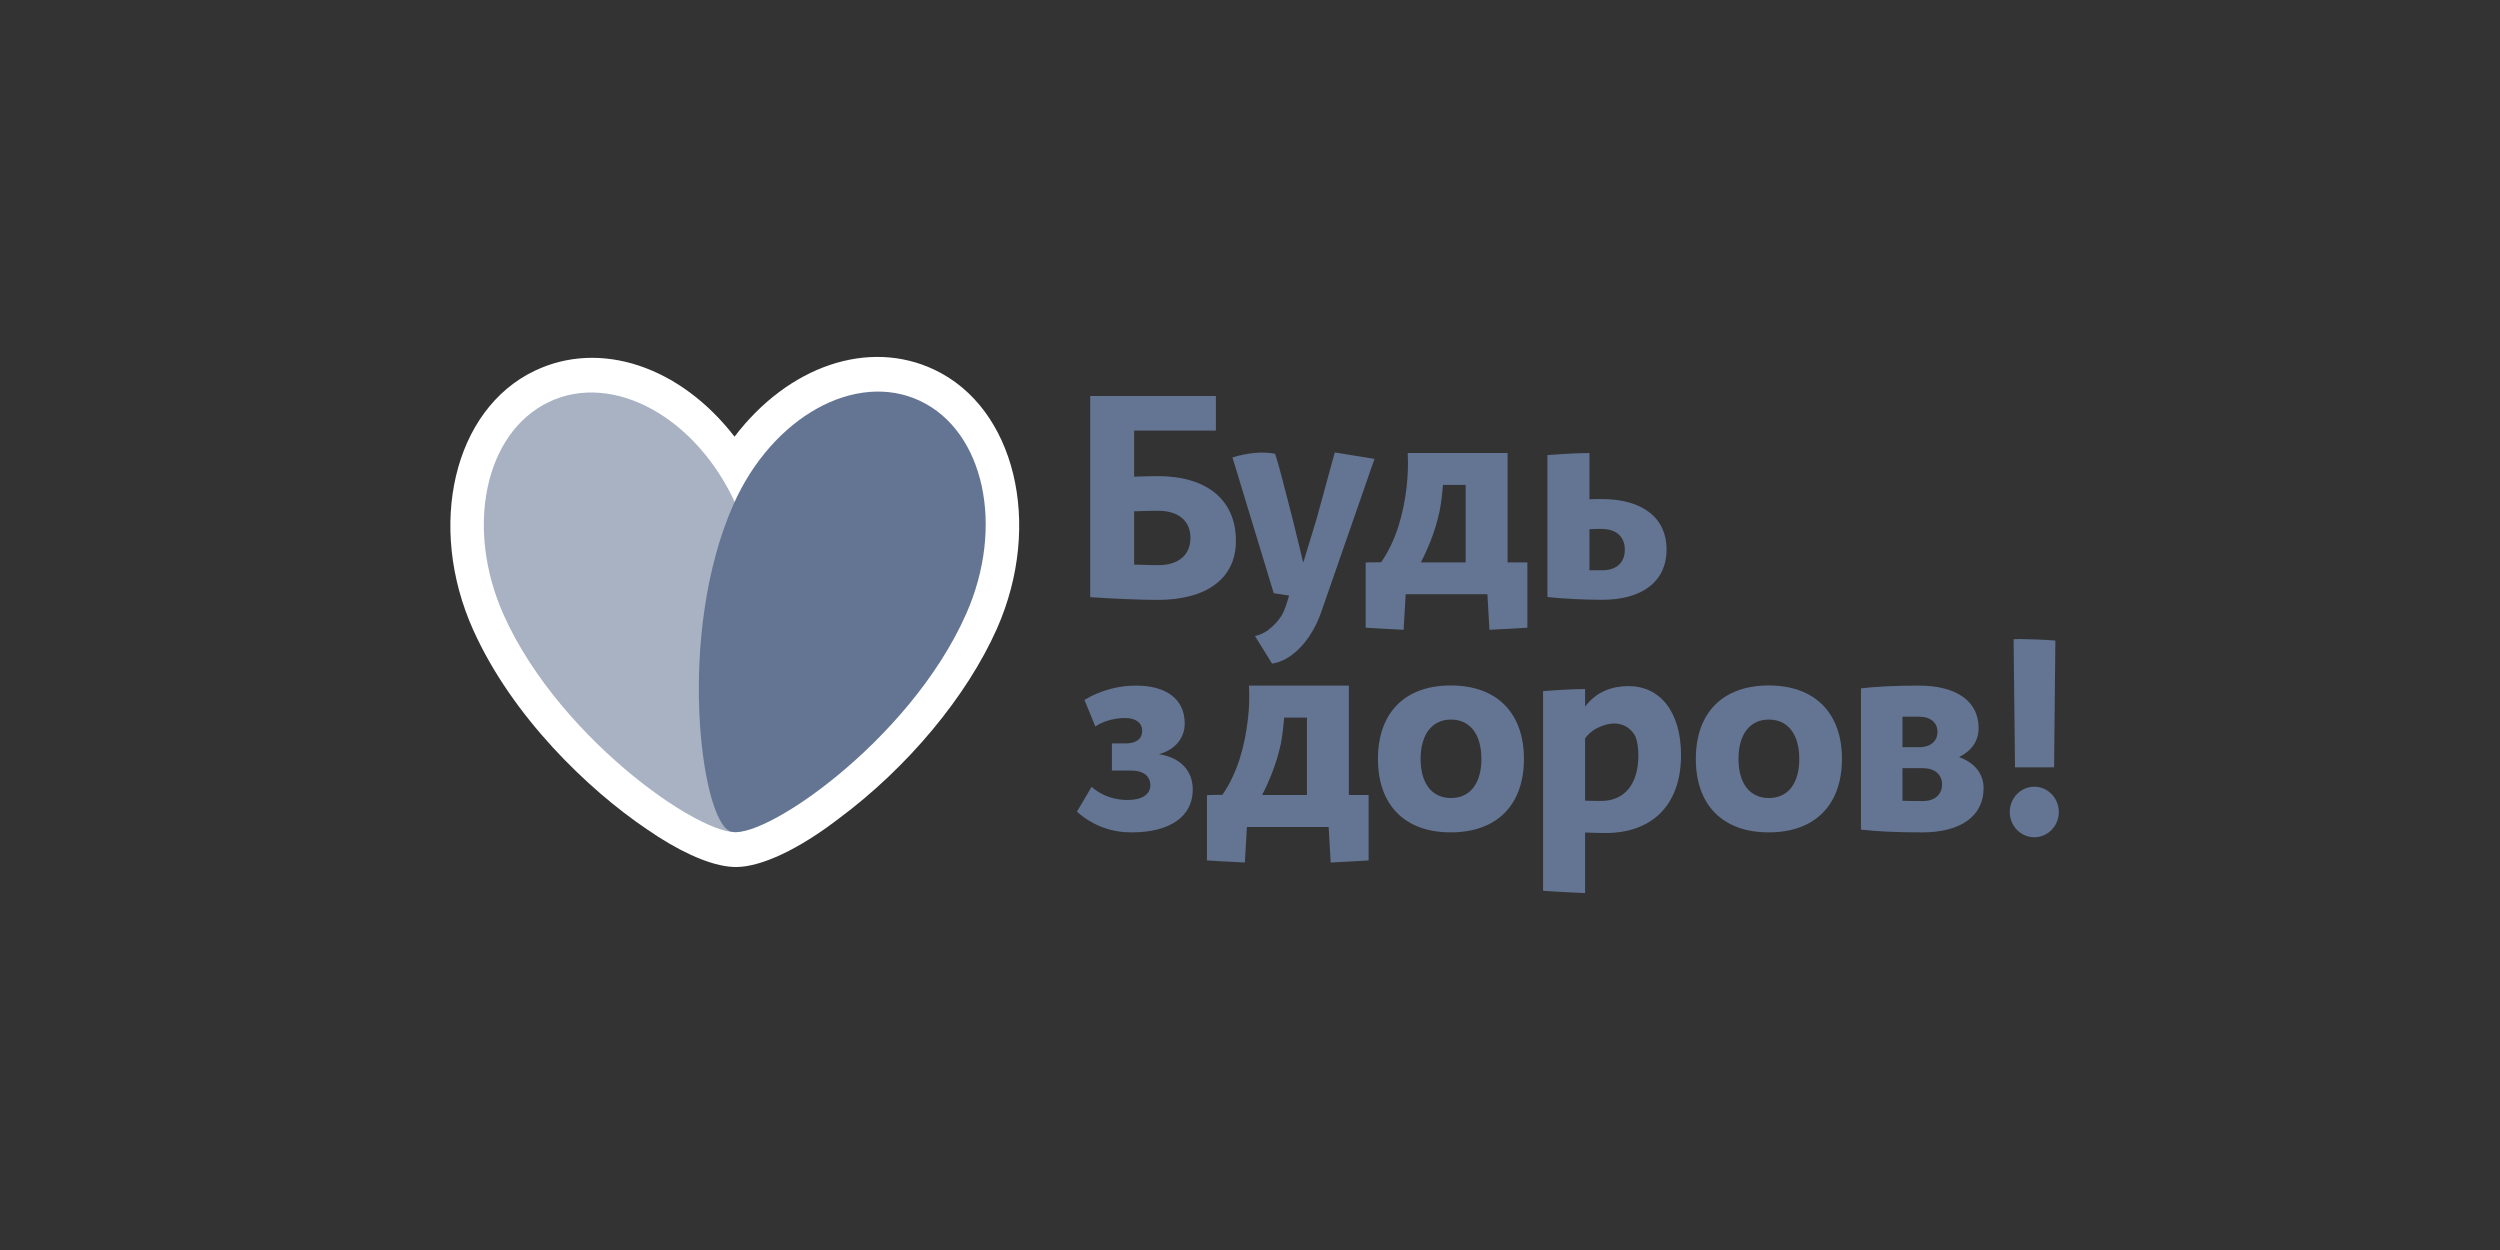
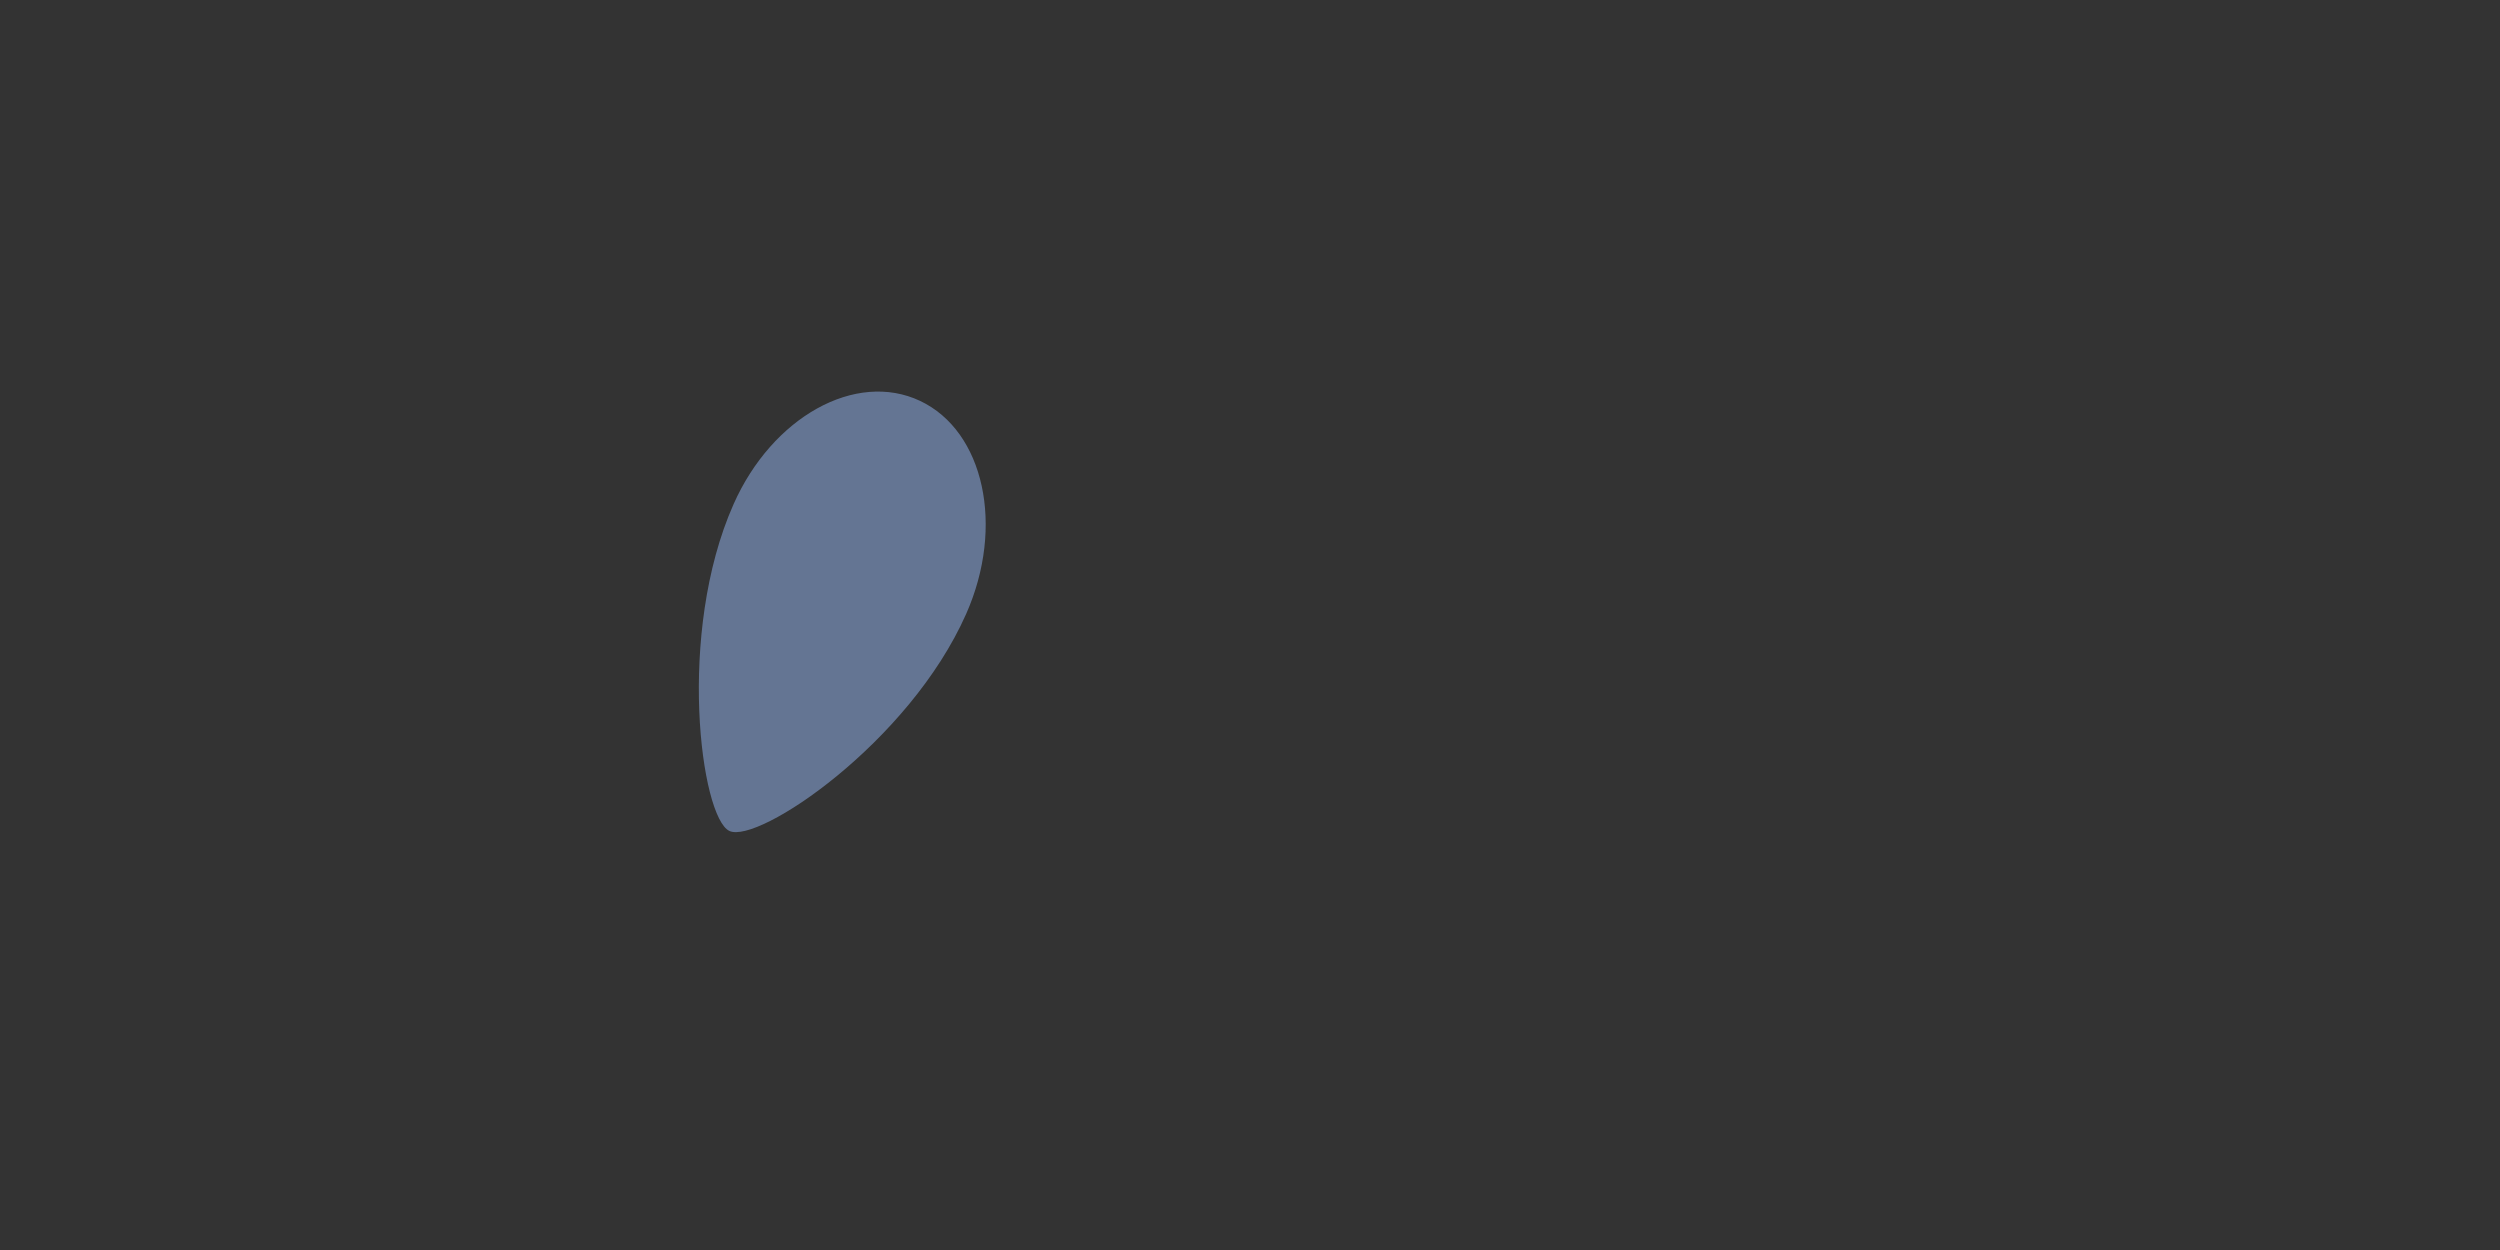
<svg xmlns="http://www.w3.org/2000/svg" width="136" height="68" viewBox="0 0 136 68" fill="none">
  <rect x="0" y="0" width="136" height="68" fill="#333333" stroke="none" />
-   <path d="M50.81 20.102C47.246 18.425 42.904 19.894 39.958 23.754C36.991 19.915 32.634 18.469 29.084 20.173C24.686 22.271 23.192 28.602 25.749 34.282C27.868 38.994 32.009 42.962 35.177 45.102C36.859 46.27 38.436 46.994 39.603 47.137C39.763 47.158 39.916 47.166 40.076 47.166C41.451 47.144 43.466 46.192 45.613 44.544C49.379 41.751 52.596 37.884 54.235 34.196C56.751 28.495 55.215 22.171 50.81 20.102Z" fill="white" />
-   <path d="M40.027 27.435C37.894 22.694 33.337 20.201 29.855 21.87C26.368 23.538 25.277 28.731 27.41 33.473C30.558 40.469 38.804 45.948 40.36 45.203C41.91 44.458 43.181 34.432 40.027 27.435Z" fill="#A9B2C3" />
  <path d="M52.561 33.393C54.667 28.638 53.541 23.453 50.047 21.806C46.552 20.159 42.008 22.68 39.903 27.435C36.79 34.453 38.124 44.473 39.68 45.204C41.237 45.933 49.456 40.412 52.561 33.393Z" fill="#647593" />
-   <path d="M64.761 29.261C64.761 28.337 64.115 27.786 62.996 27.786C62.572 27.786 62.128 27.8 61.697 27.815V30.715C62.183 30.729 62.641 30.744 62.996 30.744C64.115 30.751 64.761 30.185 64.761 29.261ZM67.234 29.426C67.234 31.459 65.657 32.634 62.975 32.634C62.148 32.634 60.453 32.57 59.307 32.484V21.541H66.144V23.425H61.697V25.931C62.12 25.917 62.552 25.902 62.982 25.902C65.657 25.902 67.234 27.192 67.234 29.426ZM79.733 30.593H77.295C77.489 30.221 77.663 29.834 77.816 29.448C78.01 28.96 78.184 28.402 78.309 27.829C78.4 27.349 78.462 26.862 78.496 26.382H79.733V30.593ZM83.089 30.593H82.012V24.642H76.579C76.614 25.272 76.586 25.896 76.524 26.461C76.357 27.908 75.968 29.383 75.134 30.586C74.682 30.586 74.293 30.6 74.293 30.6V34.146C74.293 34.146 75.481 34.224 76.357 34.26L76.468 32.326H80.915L81.025 34.26C81.908 34.224 83.089 34.146 83.089 34.146V30.593ZM87.174 31.023H86.466V28.789C86.688 28.774 86.911 28.774 87.126 28.774C87.925 28.774 88.39 29.197 88.39 29.898C88.398 30.593 87.939 31.023 87.174 31.023ZM87.126 27.149C86.904 27.149 86.681 27.149 86.466 27.163V24.643C85.604 24.643 84.18 24.757 84.18 24.757V32.477C85.034 32.571 86.153 32.628 87.168 32.628C89.363 32.628 90.662 31.611 90.662 29.892C90.662 28.181 89.37 27.149 87.126 27.149ZM72.612 24.613L71.626 28.216L70.896 30.614C70.896 30.614 70.416 28.581 70.132 27.513C69.895 26.625 69.645 25.558 69.367 24.685C68.701 24.556 67.915 24.62 67.046 24.885L69.291 32.269L70.124 32.398C70.041 32.712 69.888 33.207 69.708 33.508C69.513 33.809 69.256 34.073 68.972 34.288C68.735 34.453 68.492 34.56 68.269 34.596L69.201 36.1C70.263 35.95 71.34 34.854 71.883 33.271L74.772 24.964L72.612 24.613ZM61.794 37.296C63.461 37.296 64.448 38.041 64.448 39.359C64.448 40.147 63.934 40.784 63.045 41.027C64.212 41.207 64.886 41.923 64.886 42.954C64.886 44.415 63.649 45.282 61.558 45.282C60.557 45.282 59.522 44.981 58.584 44.157L59.383 42.804C59.974 43.334 60.71 43.52 61.343 43.52C62.121 43.52 62.579 43.219 62.579 42.718C62.579 42.202 62.183 41.916 61.516 41.916H60.488V40.441H61.252C61.801 40.441 62.135 40.197 62.135 39.76C62.135 39.323 61.794 39.059 61.19 39.059C60.779 39.059 60.112 39.166 59.585 39.517L58.994 38.077C59.911 37.519 60.925 37.296 61.794 37.296ZM80.588 41.286C80.588 39.946 79.97 39.144 78.934 39.144C77.906 39.144 77.281 39.946 77.281 41.285C77.281 42.624 77.899 43.413 78.934 43.413C79.97 43.413 80.588 42.625 80.588 41.285V41.286ZM74.96 41.286C74.96 38.779 76.419 37.289 78.92 37.289C81.429 37.289 82.902 38.779 82.902 41.285C82.902 43.792 81.429 45.281 78.92 45.281C76.419 45.281 74.96 43.792 74.96 41.285V41.286ZM97.881 41.286C97.881 39.946 97.263 39.144 96.228 39.144C95.192 39.144 94.574 39.946 94.574 41.285C94.574 42.624 95.192 43.413 96.228 43.413C97.263 43.413 97.881 42.625 97.881 41.285V41.286ZM92.253 41.286C92.253 38.779 93.712 37.289 96.221 37.289C98.722 37.289 100.202 38.779 100.202 41.285C100.202 43.792 98.729 45.281 96.221 45.281C93.712 45.281 92.253 43.792 92.253 41.285V41.286ZM105.649 42.668C105.649 42.123 105.239 41.787 104.586 41.787H103.495V43.563C103.836 43.577 104.19 43.577 104.586 43.577C105.239 43.585 105.649 43.234 105.649 42.668ZM103.495 38.994V40.648H104.398C105.031 40.648 105.399 40.312 105.399 39.81C105.399 39.323 105.031 38.987 104.398 38.987H103.495V38.994ZM107.907 42.882C107.907 44.387 106.67 45.282 104.565 45.282C103.134 45.282 102.043 45.224 101.237 45.131V37.447C102.001 37.354 103.05 37.297 104.378 37.297C106.441 37.297 107.636 38.149 107.636 39.603C107.636 40.305 107.267 40.835 106.573 41.186C107.435 41.501 107.907 42.095 107.907 42.883V42.882ZM71.097 43.248H68.658C68.853 42.875 69.027 42.489 69.179 42.102C69.386 41.577 69.551 41.036 69.673 40.484C69.763 40.004 69.819 39.517 69.86 39.037H71.097V43.248ZM74.453 43.248H73.376V37.296H67.943C67.977 37.926 67.957 38.549 67.887 39.115C67.72 40.562 67.332 42.037 66.498 43.24C66.046 43.24 65.678 43.248 65.657 43.261V46.806C65.657 46.806 66.845 46.885 67.72 46.921L67.832 44.988H72.278L72.39 46.921C73.272 46.885 74.453 46.806 74.453 46.806V43.248ZM87.112 43.57C86.862 43.57 86.563 43.57 86.229 43.556V40.168C86.229 40.168 86.32 40.032 86.5 39.868C86.82 39.581 87.279 39.423 87.598 39.373C88.516 39.252 88.912 39.925 88.981 40.096C89.078 40.369 89.127 40.698 89.127 41.078C89.134 42.661 88.37 43.57 87.112 43.57ZM88.585 37.325C87.723 37.325 86.855 37.604 86.229 38.442V37.482C85.368 37.482 83.944 37.597 83.944 37.597V48.461C83.944 48.461 85.278 48.547 86.229 48.583V45.288C86.653 45.303 87.057 45.317 87.335 45.317C89.912 45.317 91.448 43.756 91.448 41.077C91.448 38.721 90.308 37.324 88.585 37.324V37.325ZM110.665 42.797C110.311 42.797 109.971 42.943 109.721 43.2C109.471 43.458 109.331 43.808 109.331 44.172C109.331 44.352 109.365 44.53 109.432 44.697C109.499 44.864 109.597 45.015 109.721 45.143C109.845 45.271 109.992 45.372 110.154 45.441C110.316 45.511 110.49 45.547 110.665 45.547C110.841 45.547 111.015 45.511 111.177 45.441C111.339 45.372 111.486 45.271 111.61 45.143C111.734 45.015 111.832 44.864 111.899 44.697C111.965 44.53 112 44.352 111.999 44.172C112 43.808 111.86 43.458 111.61 43.2C111.359 42.943 111.02 42.797 110.665 42.797ZM109.616 41.744H111.742L111.812 34.847C111.146 34.797 110.478 34.769 109.811 34.762C109.72 34.762 109.63 34.769 109.54 34.776L109.616 41.744Z" fill="#647593" />
</svg>